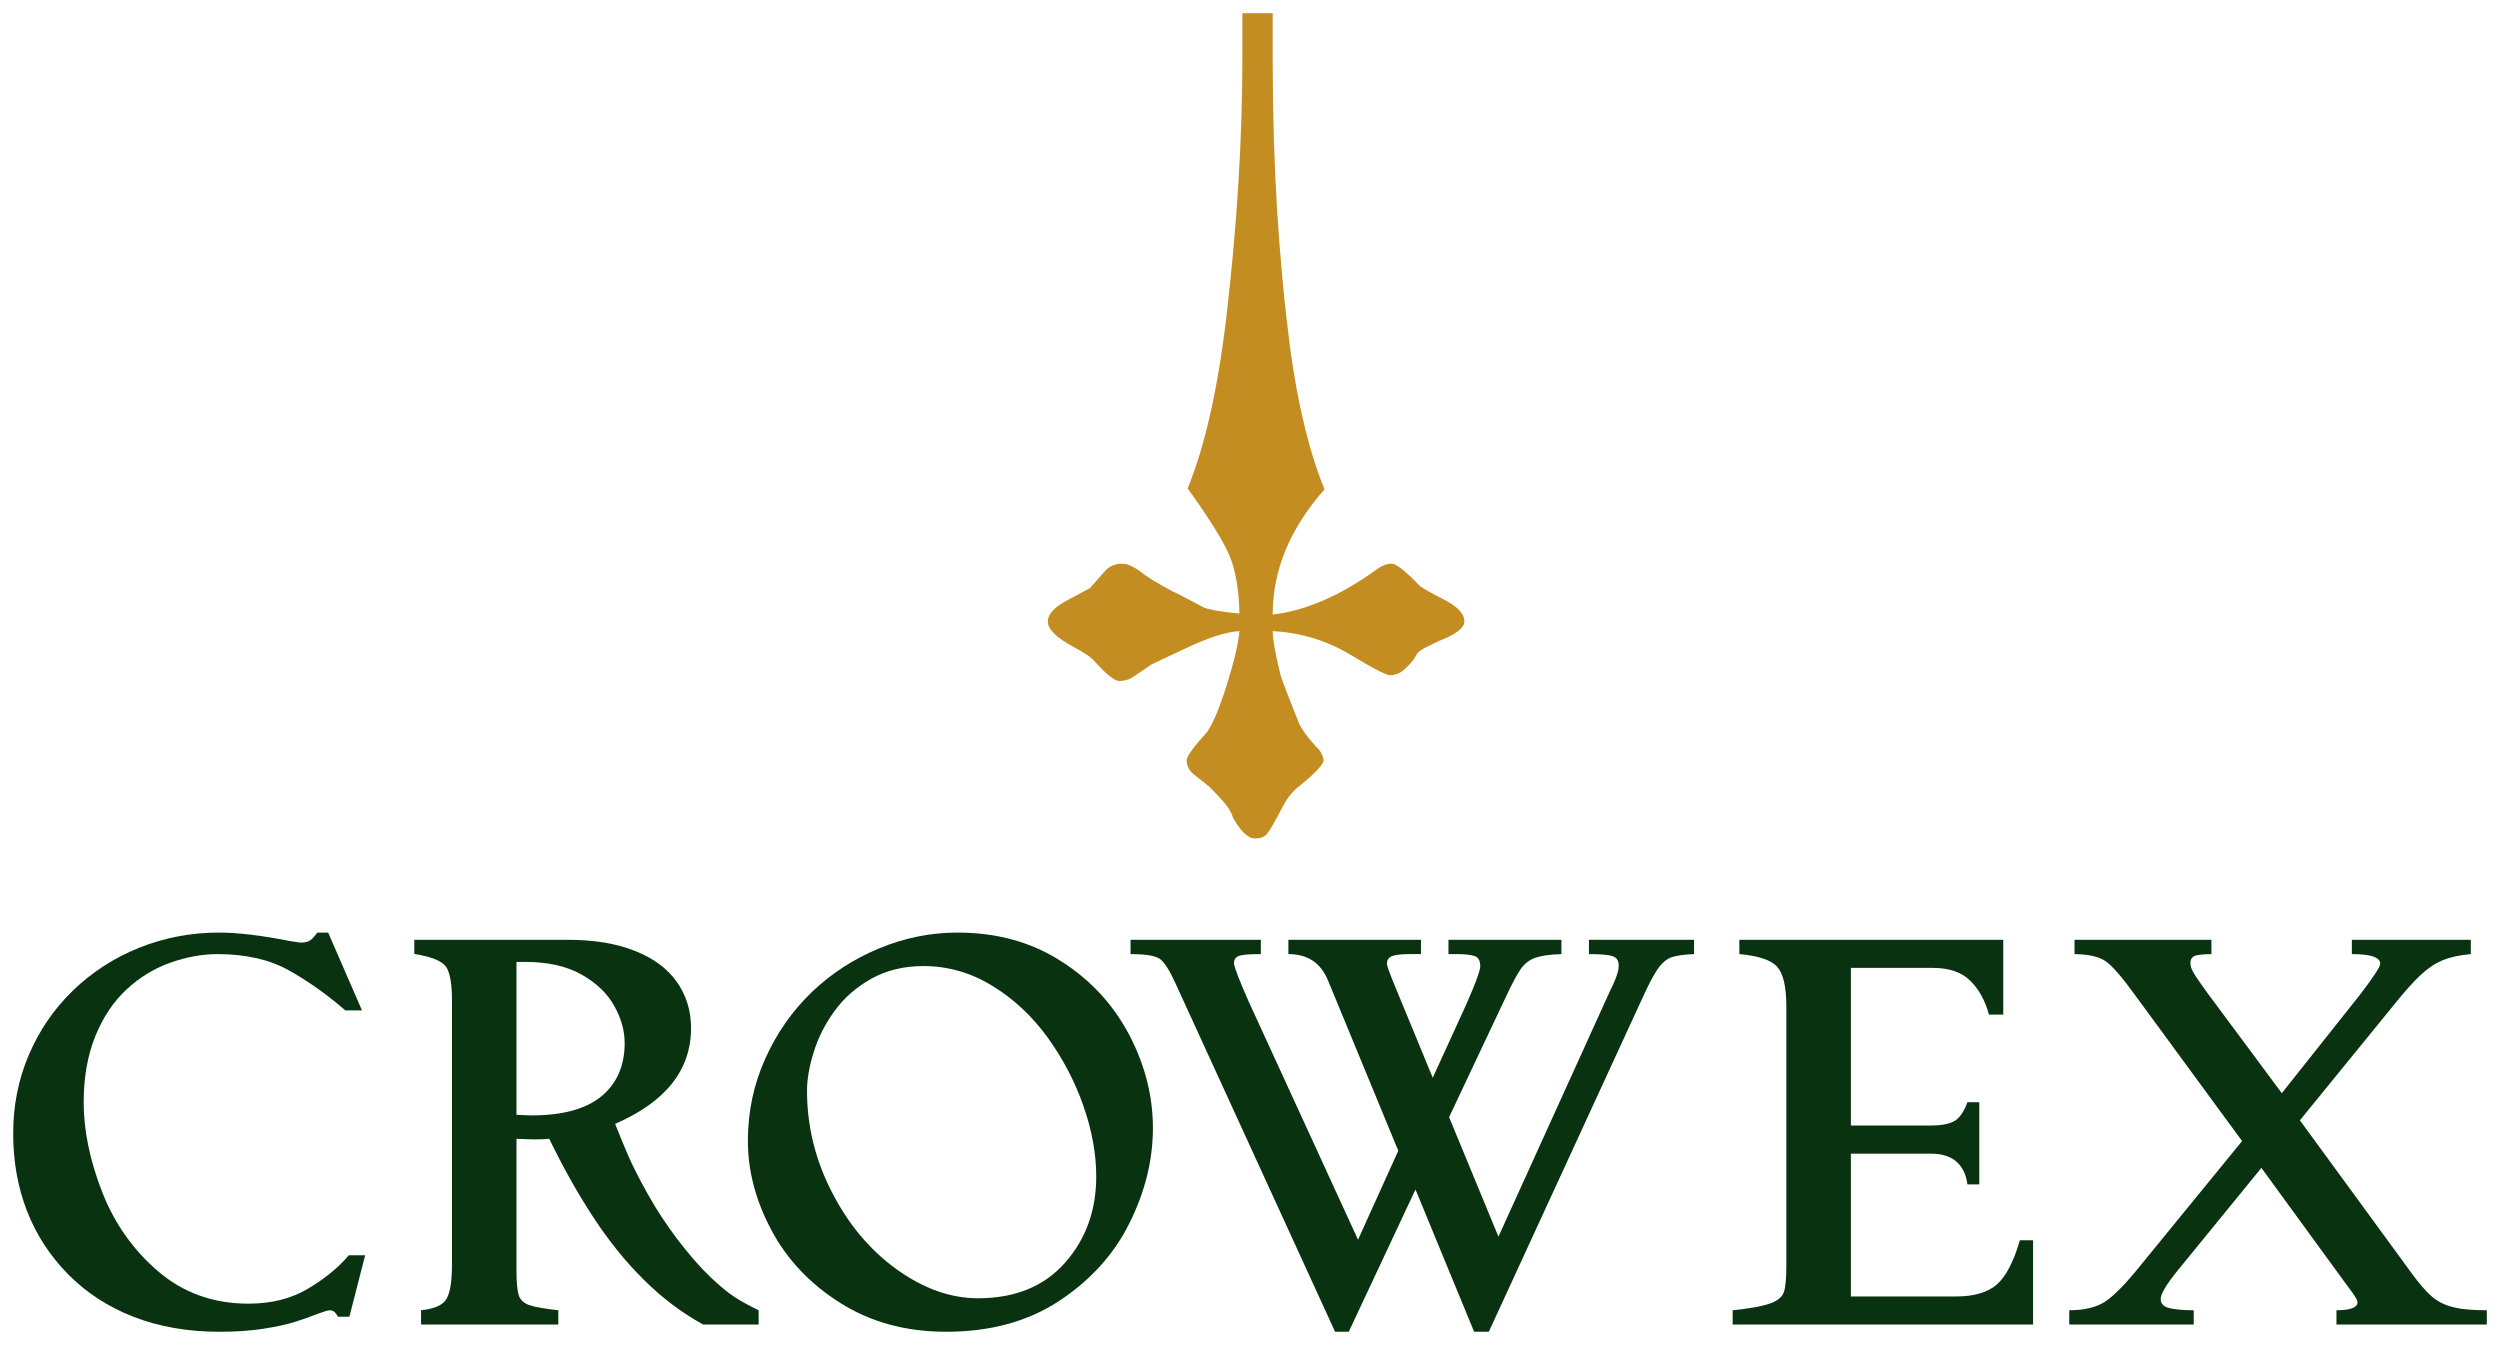
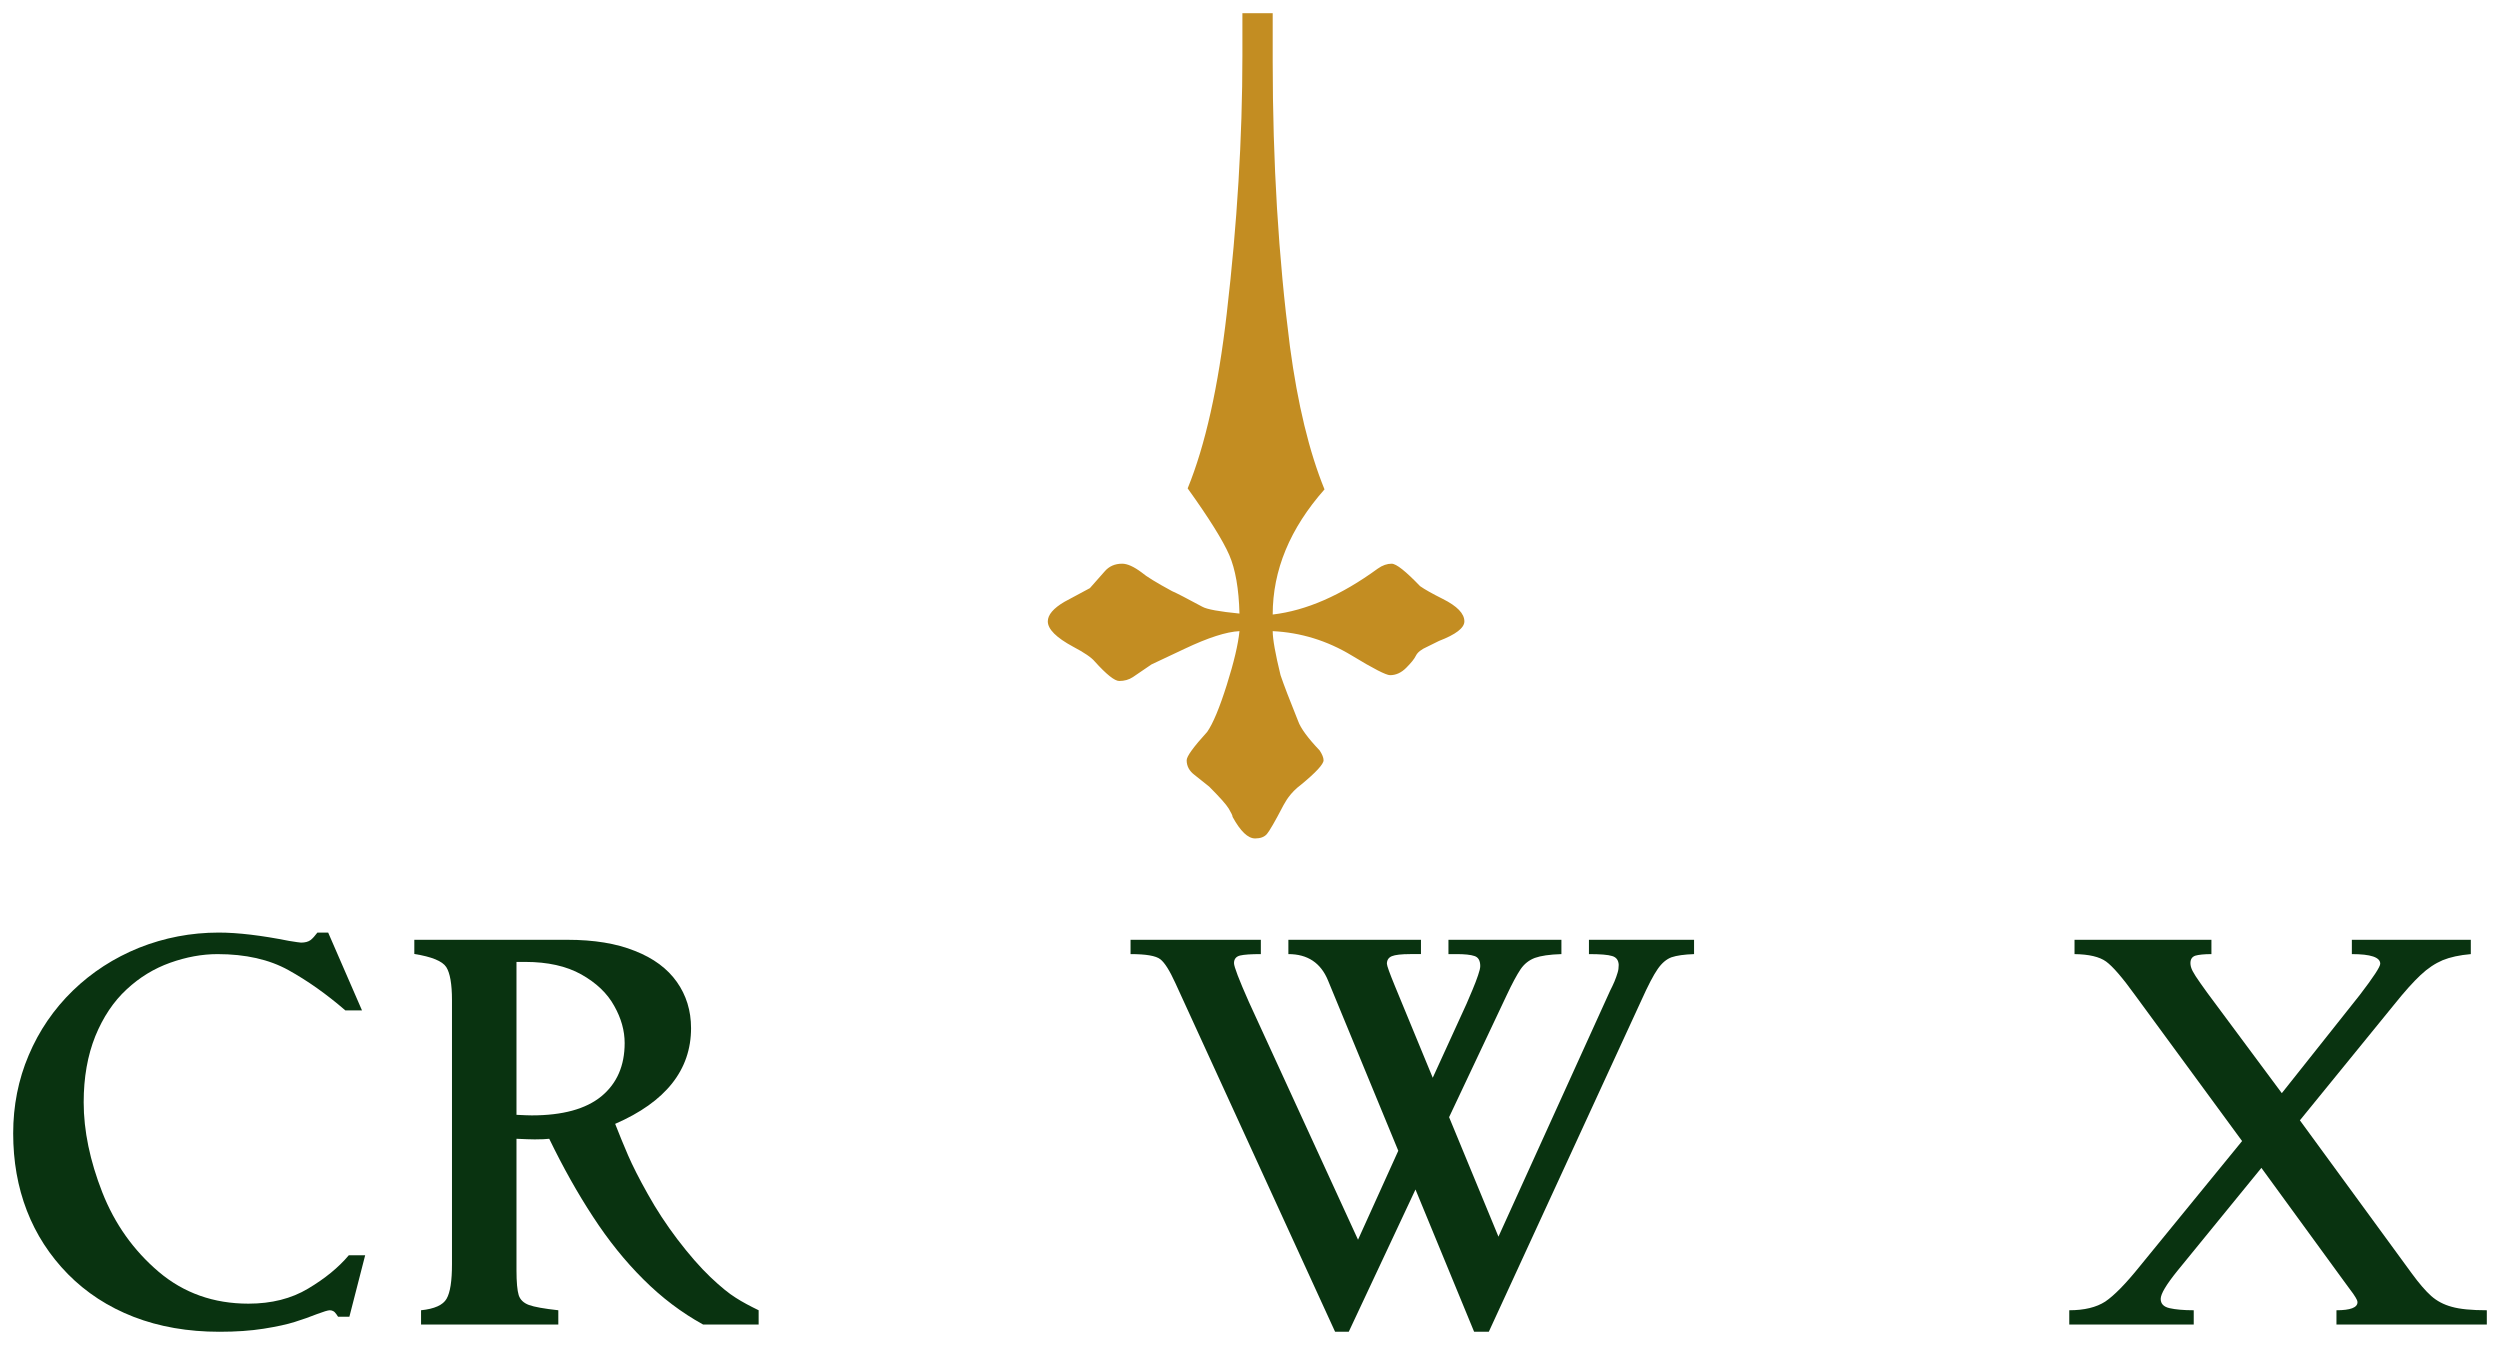
<svg xmlns="http://www.w3.org/2000/svg" xmlns:ns1="http://www.inkscape.org/namespaces/inkscape" xmlns:ns2="http://sodipodi.sourceforge.net/DTD/sodipodi-0.dtd" width="947.99" height="510" id="svg5324" version="1.1" ns1:version="0.48.1 " ns2:docname="Crowex-Logo.svg">
  <defs id="defs5326" />
  <ns2:namedview id="base" pagecolor="#ffffff" bordercolor="#666666" borderopacity="1.0" ns1:pageopacity="0.0" ns1:pageshadow="2" ns1:zoom="0.95309994" ns1:cx="473.995" ns1:cy="254.99999" ns1:document-units="px" ns1:current-layer="layer1" showgrid="false" fit-margin-top="0" fit-margin-left="0" fit-margin-right="0" fit-margin-bottom="0" ns1:window-width="1024" ns1:window-height="708" ns1:window-x="-4" ns1:window-y="-4" ns1:window-maximized="1" />
  <g ns1:label="Ebene 1" ns1:groupmode="layer" id="layer1" transform="translate(-294.668,-132.313)">
    <path ns1:connector-curvature="0" d="m 691.993,367.937 c 0,-2.459 2.088,-4.955 6.31,-7.424 l 9.642,-5.178 5.568,-6.301 c 1.698,-2.004 3.935,-2.97 6.672,-2.97 1.986,0 4.436,1.114 7.405,3.331 1.726,1.485 5.568,3.851 11.498,7.062 1.717,0.733 5.559,2.728 11.488,5.921 1.717,0.984 6.45,1.847 14.096,2.598 -0.232,-9.41 -1.54,-16.834 -3.888,-22.253 -2.376,-5.429 -7.6,-13.855 -15.757,-25.213 6.672,-16.314 11.618,-38.428 14.829,-66.37 3.935,-33.881 5.93,-66.509 5.93,-97.884 l 0,-15.943 11.489,0 0,18.161 c 0,38.344 2.171,74.397 6.542,108.268 2.914,21.733 7.266,39.811 13.103,54.139 -13.103,14.829 -19.646,30.633 -19.646,47.457 12.704,-1.485 25.956,-7.275 39.857,-17.418 1.754,-1.253 3.536,-1.856 5.234,-1.856 1.782,0 5.327,2.83 10.802,8.519 1.782,1.253 4.584,2.83 8.575,4.826 5.475,2.738 8.213,5.568 8.213,8.528 0,2.459 -3.211,4.955 -9.642,7.424 l -4.464,2.209 c -2.227,0.974 -3.638,2.097 -4.259,3.341 -0.594,1.253 -1.847,2.784 -3.693,4.631 -1.865,1.875 -3.898,2.793 -6.125,2.793 -1.485,0 -6.31,-2.459 -14.467,-7.424 -9.401,-5.698 -19.414,-8.751 -30.03,-9.271 0,2.979 0.974,8.537 2.97,16.695 1.253,3.703 3.48,9.503 6.672,17.418 0.974,2.738 3.712,6.45 8.157,11.127 0.974,1.485 1.485,2.738 1.485,3.721 0,1.466 -2.83,4.575 -8.537,9.261 -1.995,1.485 -3.554,3.099 -4.807,4.816 -0.232,0.241 -0.882,1.253 -1.865,2.979 -3.192,6.153 -5.327,9.809 -6.282,10.922 -0.984,1.123 -2.468,1.67 -4.464,1.67 -2.738,0 -5.568,-2.738 -8.537,-8.157 0,-0.511 -0.51,-1.522 -1.466,-3.155 -0.974,-1.615 -3.48,-4.389 -7.415,-8.343 l -5.568,-4.436 c -1.986,-1.503 -2.97,-3.35 -2.97,-5.559 0,-1.494 2.598,-5.058 7.795,-10.774 2.209,-3.183 4.677,-9.113 7.415,-17.79 2.738,-8.667 4.315,-15.432 4.816,-20.397 -4.965,0.241 -11.869,2.468 -20.768,6.682 l -12.593,5.939 -7.053,4.807 c -1.485,0.984 -3.211,1.476 -5.187,1.476 -1.717,0 -4.816,-2.441 -9.28,-7.396 -1.244,-1.503 -3.935,-3.35 -8.157,-5.577 -6.431,-3.461 -9.642,-6.672 -9.642,-9.633" style="fill:#c38d22;fill-opacity:1;fill-rule:nonzero;stroke:none" id="path2000" />
    <path ns1:connector-curvature="0" d="m 433.14,608.295 -5.986,23.311 -4.297,0 -0.65,-0.974 c -0.362,-0.501 -0.742,-0.919 -1.104,-1.104 -0.38,-0.232 -0.854,-0.371 -1.355,-0.371 -0.752,0 -2.357,0.511 -4.955,1.476 -2.589,1.03 -5.327,2.004 -8.296,2.932 -2.979,0.956 -6.904,1.8 -11.86,2.589 -4.928,0.78 -10.523,1.16 -16.778,1.16 -11.962,0 -22.801,-1.902 -32.498,-5.651 -9.679,-3.758 -18.012,-9.187 -24.944,-16.221 -6.904,-7.043 -12.082,-15.061 -15.562,-24.053 -3.48,-9.001 -5.187,-18.773 -5.187,-29.297 0,-10.468 1.94,-20.397 5.893,-29.668 3.935,-9.308 9.53,-17.465 16.722,-24.462 7.238,-7.006 15.609,-12.416 25.158,-16.277 9.558,-3.795 19.618,-5.744 30.178,-5.744 7.238,0 16.138,1.067 26.652,3.155 2.608,0.408 4.074,0.65 4.547,0.65 1.522,0 2.738,-0.324 3.563,-0.928 0.872,-0.65 1.708,-1.633 2.654,-2.877 l 4.074,0 12.834,29.519 -6.31,0 c -7.081,-6.125 -14.263,-11.219 -21.604,-15.293 -7.266,-4.027 -16.258,-6.06 -26.875,-6.06 -5.874,0 -11.86,1.104 -17.984,3.285 -6.069,2.171 -11.581,5.512 -16.49,10.097 -4.965,4.594 -8.899,10.477 -11.878,17.752 -2.914,7.275 -4.399,15.618 -4.399,25.074 0,10.746 2.376,22.16 7.053,34.113 4.723,12.008 11.85,22.021 21.362,30.122 9.503,8.064 20.861,12.101 34.057,12.101 8.723,0 16.277,-1.893 22.624,-5.707 6.394,-3.805 11.544,-8.009 15.442,-12.648 l 6.199,0" style="fill:#093310;fill-opacity:1;fill-rule:nonzero;stroke:none" id="path2002" />
    <path ns1:connector-curvature="0" d="m 582.342,634.576 -21.047,0 c -8.148,-4.491 -15.711,-10.199 -22.652,-17.14 -6.96,-6.904 -13.307,-14.829 -19.107,-23.738 -5.8,-8.844 -11.359,-18.736 -16.602,-29.566 -1.141,0.14 -3.007,0.232 -5.503,0.232 -1.494,0 -3.814,-0.093 -6.914,-0.232 l 0,49.861 c 0,4.501 0.297,7.665 0.835,9.419 0.566,1.763 1.875,2.997 3.898,3.749 2.032,0.742 5.744,1.401 11.127,1.995 l 0,5.419 -52.051,0 0,-5.419 c 5.095,-0.511 8.343,-1.995 9.679,-4.352 1.392,-2.413 2.051,-6.774 2.051,-13.112 l 0,-100.13 c 0,-6.106 -0.742,-10.329 -2.181,-12.556 -1.485,-2.264 -5.522,-3.898 -12.101,-4.955 l 0,-5.373 58.036,0 c 10.059,0 18.578,1.373 25.622,4.222 7.053,2.765 12.324,6.7 15.896,11.758 3.573,5.058 5.382,10.895 5.382,17.53 0,15.841 -9.605,27.951 -28.777,36.284 1.615,4.12 3.239,8.111 4.909,11.962 1.67,3.842 4.111,8.714 7.452,14.644 3.294,5.939 7.053,11.637 11.182,17.094 4.491,5.893 8.658,10.663 12.556,14.384 3.842,3.647 7.09,6.301 9.642,7.869 2.506,1.624 5.419,3.146 8.667,4.733 l 0,5.419 z m -50.807,-106.737 c 0,-4.677 -1.281,-9.363 -3.981,-14.133 -2.635,-4.788 -6.821,-8.723 -12.472,-11.906 -5.651,-3.155 -12.741,-4.733 -21.223,-4.733 l -3.341,0 0,57.981 c 2.83,0.14 4.733,0.214 5.8,0.214 11.674,0 20.453,-2.385 26.373,-7.22 5.893,-4.853 8.844,-11.581 8.844,-20.202" style="fill:#093310;fill-opacity:1;fill-rule:nonzero;stroke:none" id="path2004" />
-     <path ns1:connector-curvature="0" d="m 731.85,560.003 c 0,12.101 -2.914,24.1 -8.844,36.006 -5.893,11.925 -14.792,21.743 -26.661,29.575 -11.85,7.832 -26.169,11.73 -42.901,11.73 -15.173,0 -28.508,-3.619 -40.006,-10.848 -11.544,-7.22 -20.258,-16.453 -26.244,-27.663 -5.976,-11.219 -8.927,-22.485 -8.927,-33.844 0,-11.024 2.171,-21.409 6.57,-31.134 4.352,-9.79 10.301,-18.216 17.66,-25.316 7.415,-7.081 15.952,-12.602 25.594,-16.592 9.586,-3.981 19.497,-5.976 29.649,-5.976 14.848,0 27.858,3.563 39.133,10.755 11.256,7.127 19.878,16.444 25.956,27.942 6.013,11.489 9.02,23.265 9.02,35.366 m -21.492,18.411 c 0,-8.584 -1.633,-17.52 -4.872,-26.791 -3.248,-9.28 -7.832,-18.003 -13.669,-26.058 -5.893,-8.073 -12.89,-14.597 -20.991,-19.506 -8.12,-4.965 -16.787,-7.415 -26.012,-7.415 -7.498,0 -14.133,1.633 -19.84,4.853 -5.744,3.248 -10.338,7.322 -13.901,12.249 -3.517,4.863 -6.162,10.059 -7.832,15.516 -1.726,5.475 -2.552,10.347 -2.552,14.699 0,13.344 3.118,26.141 9.419,38.372 6.255,12.24 14.449,22.012 24.601,29.334 10.143,7.275 20.406,10.941 30.828,10.941 13.994,0 24.972,-4.445 32.916,-13.391 7.916,-8.899 11.906,-19.831 11.906,-32.804" style="fill:#093310;fill-opacity:1;fill-rule:nonzero;stroke:none" id="path2006" />
    <path ns1:connector-curvature="0" d="m 937.046,494.106 c -3.758,0.13 -6.579,0.538 -8.537,1.197 -1.902,0.696 -3.666,2.171 -5.243,4.445 -1.578,2.264 -3.656,6.218 -6.162,11.813 l -57.888,125.752 -5.568,0 -22.235,-53.953 -25.306,53.953 -5.178,0 -60.598,-132.285 c -2.134,-4.677 -4.018,-7.693 -5.689,-8.983 -1.67,-1.299 -5.419,-1.94 -11.275,-1.94 l 0,-5.429 49.406,0 0,5.429 c -3.693,0 -6.301,0.167 -7.879,0.538 -1.522,0.38 -2.301,1.355 -2.301,2.886 0,1.336 1.884,6.255 5.651,14.746 l 41.379,90.135 15.265,-33.732 -26.661,-64.616 c -2.738,-6.635 -7.739,-9.957 -15.015,-9.957 l 0,-5.429 50.278,0 0,5.429 -4.074,0 c -3.387,0 -5.689,0.278 -6.941,0.78 -1.271,0.511 -1.902,1.494 -1.902,2.867 0,0.742 1.012,3.526 3.007,8.389 l 14.375,34.855 12.834,-28.081 2.264,-5.317 c 0.835,-2.004 1.54,-3.814 2.079,-5.438 0.566,-1.624 0.835,-2.775 0.835,-3.517 0,-2.088 -0.742,-3.341 -2.171,-3.805 -1.466,-0.51 -3.786,-0.733 -6.849,-0.733 l -3.035,0 0,-5.429 42.836,0 0,5.429 c -4.501,0.13 -7.832,0.641 -10.059,1.438 -2.218,0.835 -4.027,2.264 -5.419,4.297 -1.401,2.088 -3.192,5.382 -5.336,9.967 l -21.78,46.13 18.718,45.314 42.381,-93.346 c 0.538,-1.012 1.049,-2.134 1.578,-3.331 0.501,-1.253 0.919,-2.32 1.197,-3.341 0.325,-0.956 0.445,-1.995 0.445,-3.062 -0.083,-1.754 -0.9,-2.867 -2.478,-3.331 -1.596,-0.51 -4.547,-0.733 -8.807,-0.733 l 0,-5.429 39.857,0 0,5.429" style="fill:#093310;fill-opacity:1;fill-rule:nonzero;stroke:none" id="path2008" />
-     <path ns1:connector-curvature="0" d="m 1065.601,634.576 -113.911,0 0,-5.419 c 6.431,-0.65 11.071,-1.485 13.994,-2.506 2.914,-0.974 4.668,-2.403 5.382,-4.259 0.65,-1.81 0.974,-5.197 0.974,-10.069 l 0,-98.311 c 0,-7.452 -1.123,-12.454 -3.443,-15.043 -2.264,-2.589 -7.053,-4.222 -14.375,-4.863 l 0,-5.429 100.074,0 0,28.359 -5.42,0 c -1.485,-5.419 -3.842,-9.679 -7.183,-12.918 -3.294,-3.211 -8.027,-4.788 -14.133,-4.788 l -31.05,0 0,59.79 30.16,0 c 3.768,0 6.691,-0.501 8.77,-1.531 2.125,-1.058 3.842,-3.48 5.28,-7.322 l 4.492,0 0,31.153 -4.492,0 c -1.104,-7.739 -5.744,-11.637 -13.818,-11.637 l -30.392,0 0,54.139 39.894,0 c 6.774,0 11.906,-1.485 15.423,-4.51 3.48,-3.053 6.412,-8.649 8.77,-16.806 l 5.002,0 0,31.969" style="fill:#093310;fill-opacity:1;fill-rule:nonzero;stroke:none" id="path2010" />
    <path ns1:connector-curvature="0" d="m 1237.659,634.576 -57.016,0 0,-5.419 c 5.29,0 7.971,-1.021 7.971,-3.025 0,-0.511 -0.269,-1.151 -0.742,-1.884 -0.473,-0.798 -1.197,-1.856 -2.209,-3.155 l -2.283,-3.109 -31.199,-42.817 -31.876,39.068 c -4.222,5.225 -6.31,8.751 -6.31,10.607 0,1.856 1.123,3.016 3.378,3.526 2.246,0.511 5.308,0.789 9.15,0.789 l 0,5.419 -47.197,0 0,-5.419 c 5.744,0 10.291,-1.123 13.632,-3.285 3.276,-2.19 7.739,-6.682 13.242,-13.549 l 38.66,-47.327 -40.646,-55.419 c -4.77,-6.617 -8.435,-10.839 -10.932,-12.658 -2.506,-1.81 -6.487,-2.738 -11.962,-2.812 l 0,-5.429 51.912,0 0,5.429 c -2.775,0 -4.826,0.223 -6.078,0.585 -1.253,0.418 -1.884,1.355 -1.884,2.84 0,0.872 0.251,1.893 0.835,3.007 0.547,1.058 1.522,2.589 2.951,4.594 l 2.645,3.703 28.22,38.001 29.584,-37.259 c 5.132,-6.709 7.739,-10.663 7.739,-11.823 0,-2.45 -3.628,-3.647 -10.765,-3.647 l 0,-5.429 45.109,0 0,5.429 c -4.278,0.371 -7.851,1.16 -10.672,2.311 -2.83,1.206 -5.661,3.062 -8.398,5.651 -2.765,2.589 -6.051,6.255 -9.911,11.071 l -35.83,43.996 42.372,57.981 c 2.775,3.805 5.28,6.719 7.415,8.621 2.116,1.884 4.733,3.285 7.832,4.12 3.099,0.882 7.498,1.299 13.261,1.299 l 0,5.419" style="fill:#093310;fill-opacity:1;fill-rule:nonzero;stroke:none" id="path2012" />
  </g>
</svg>